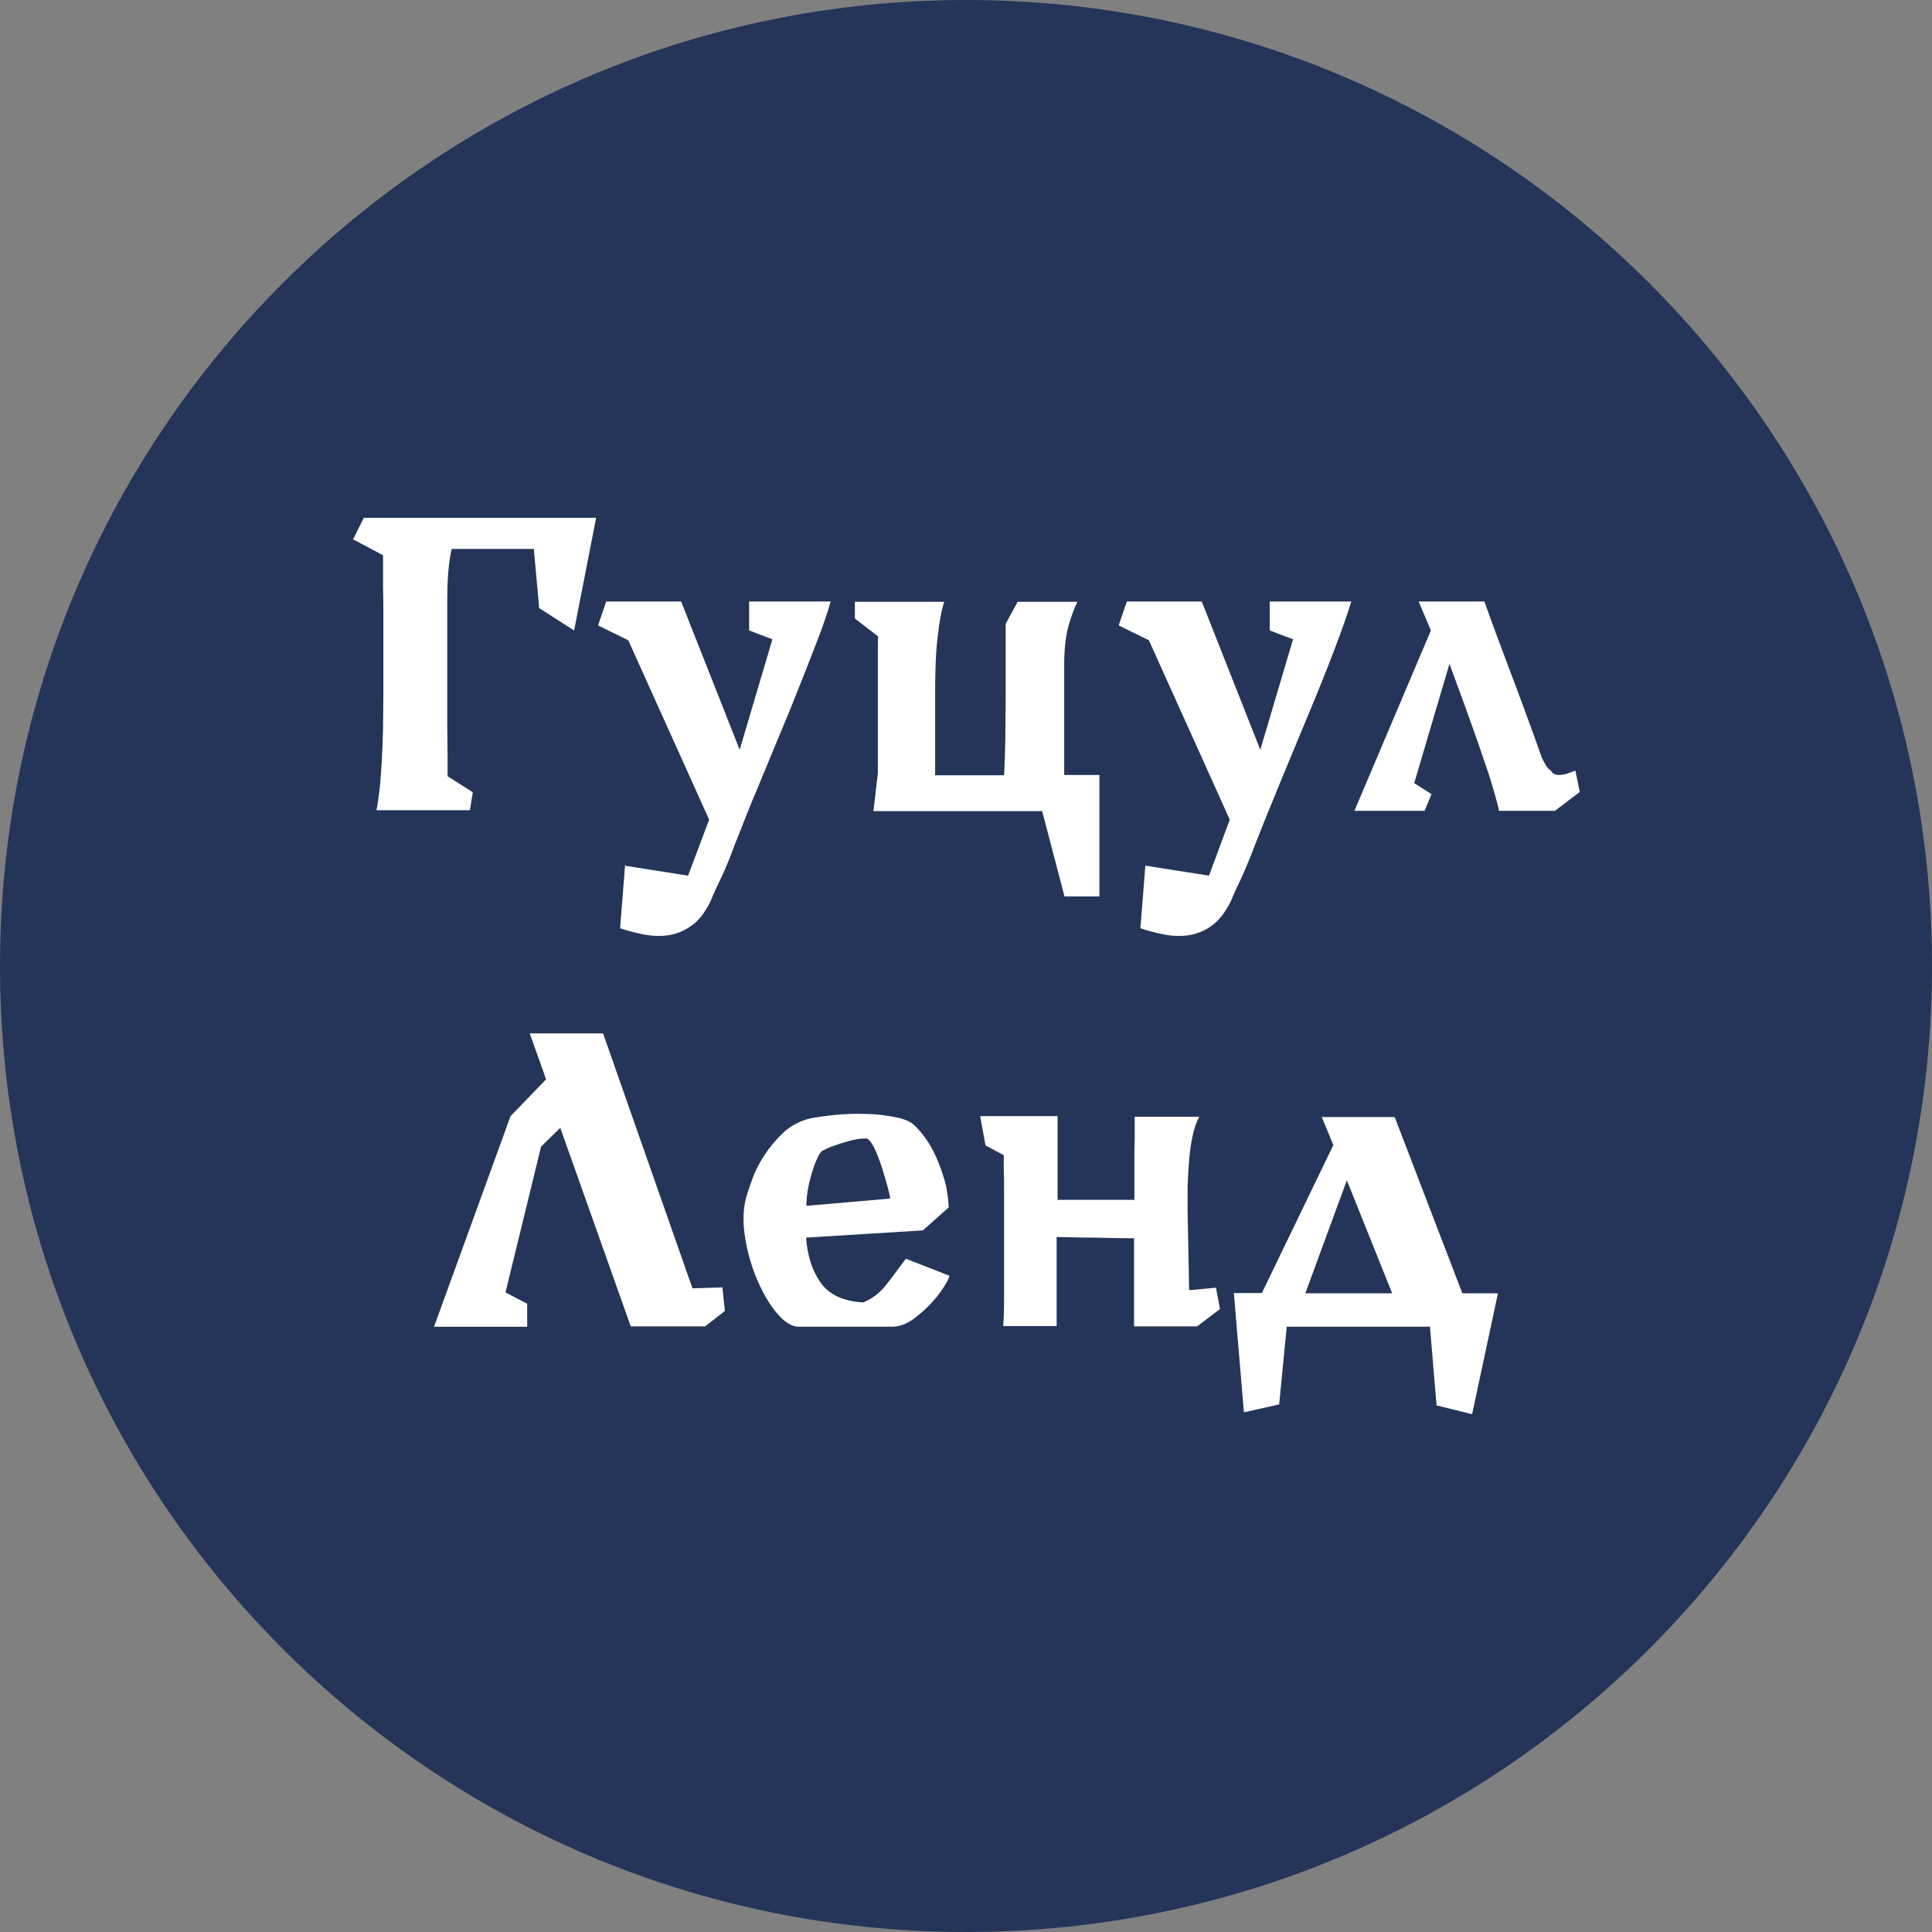
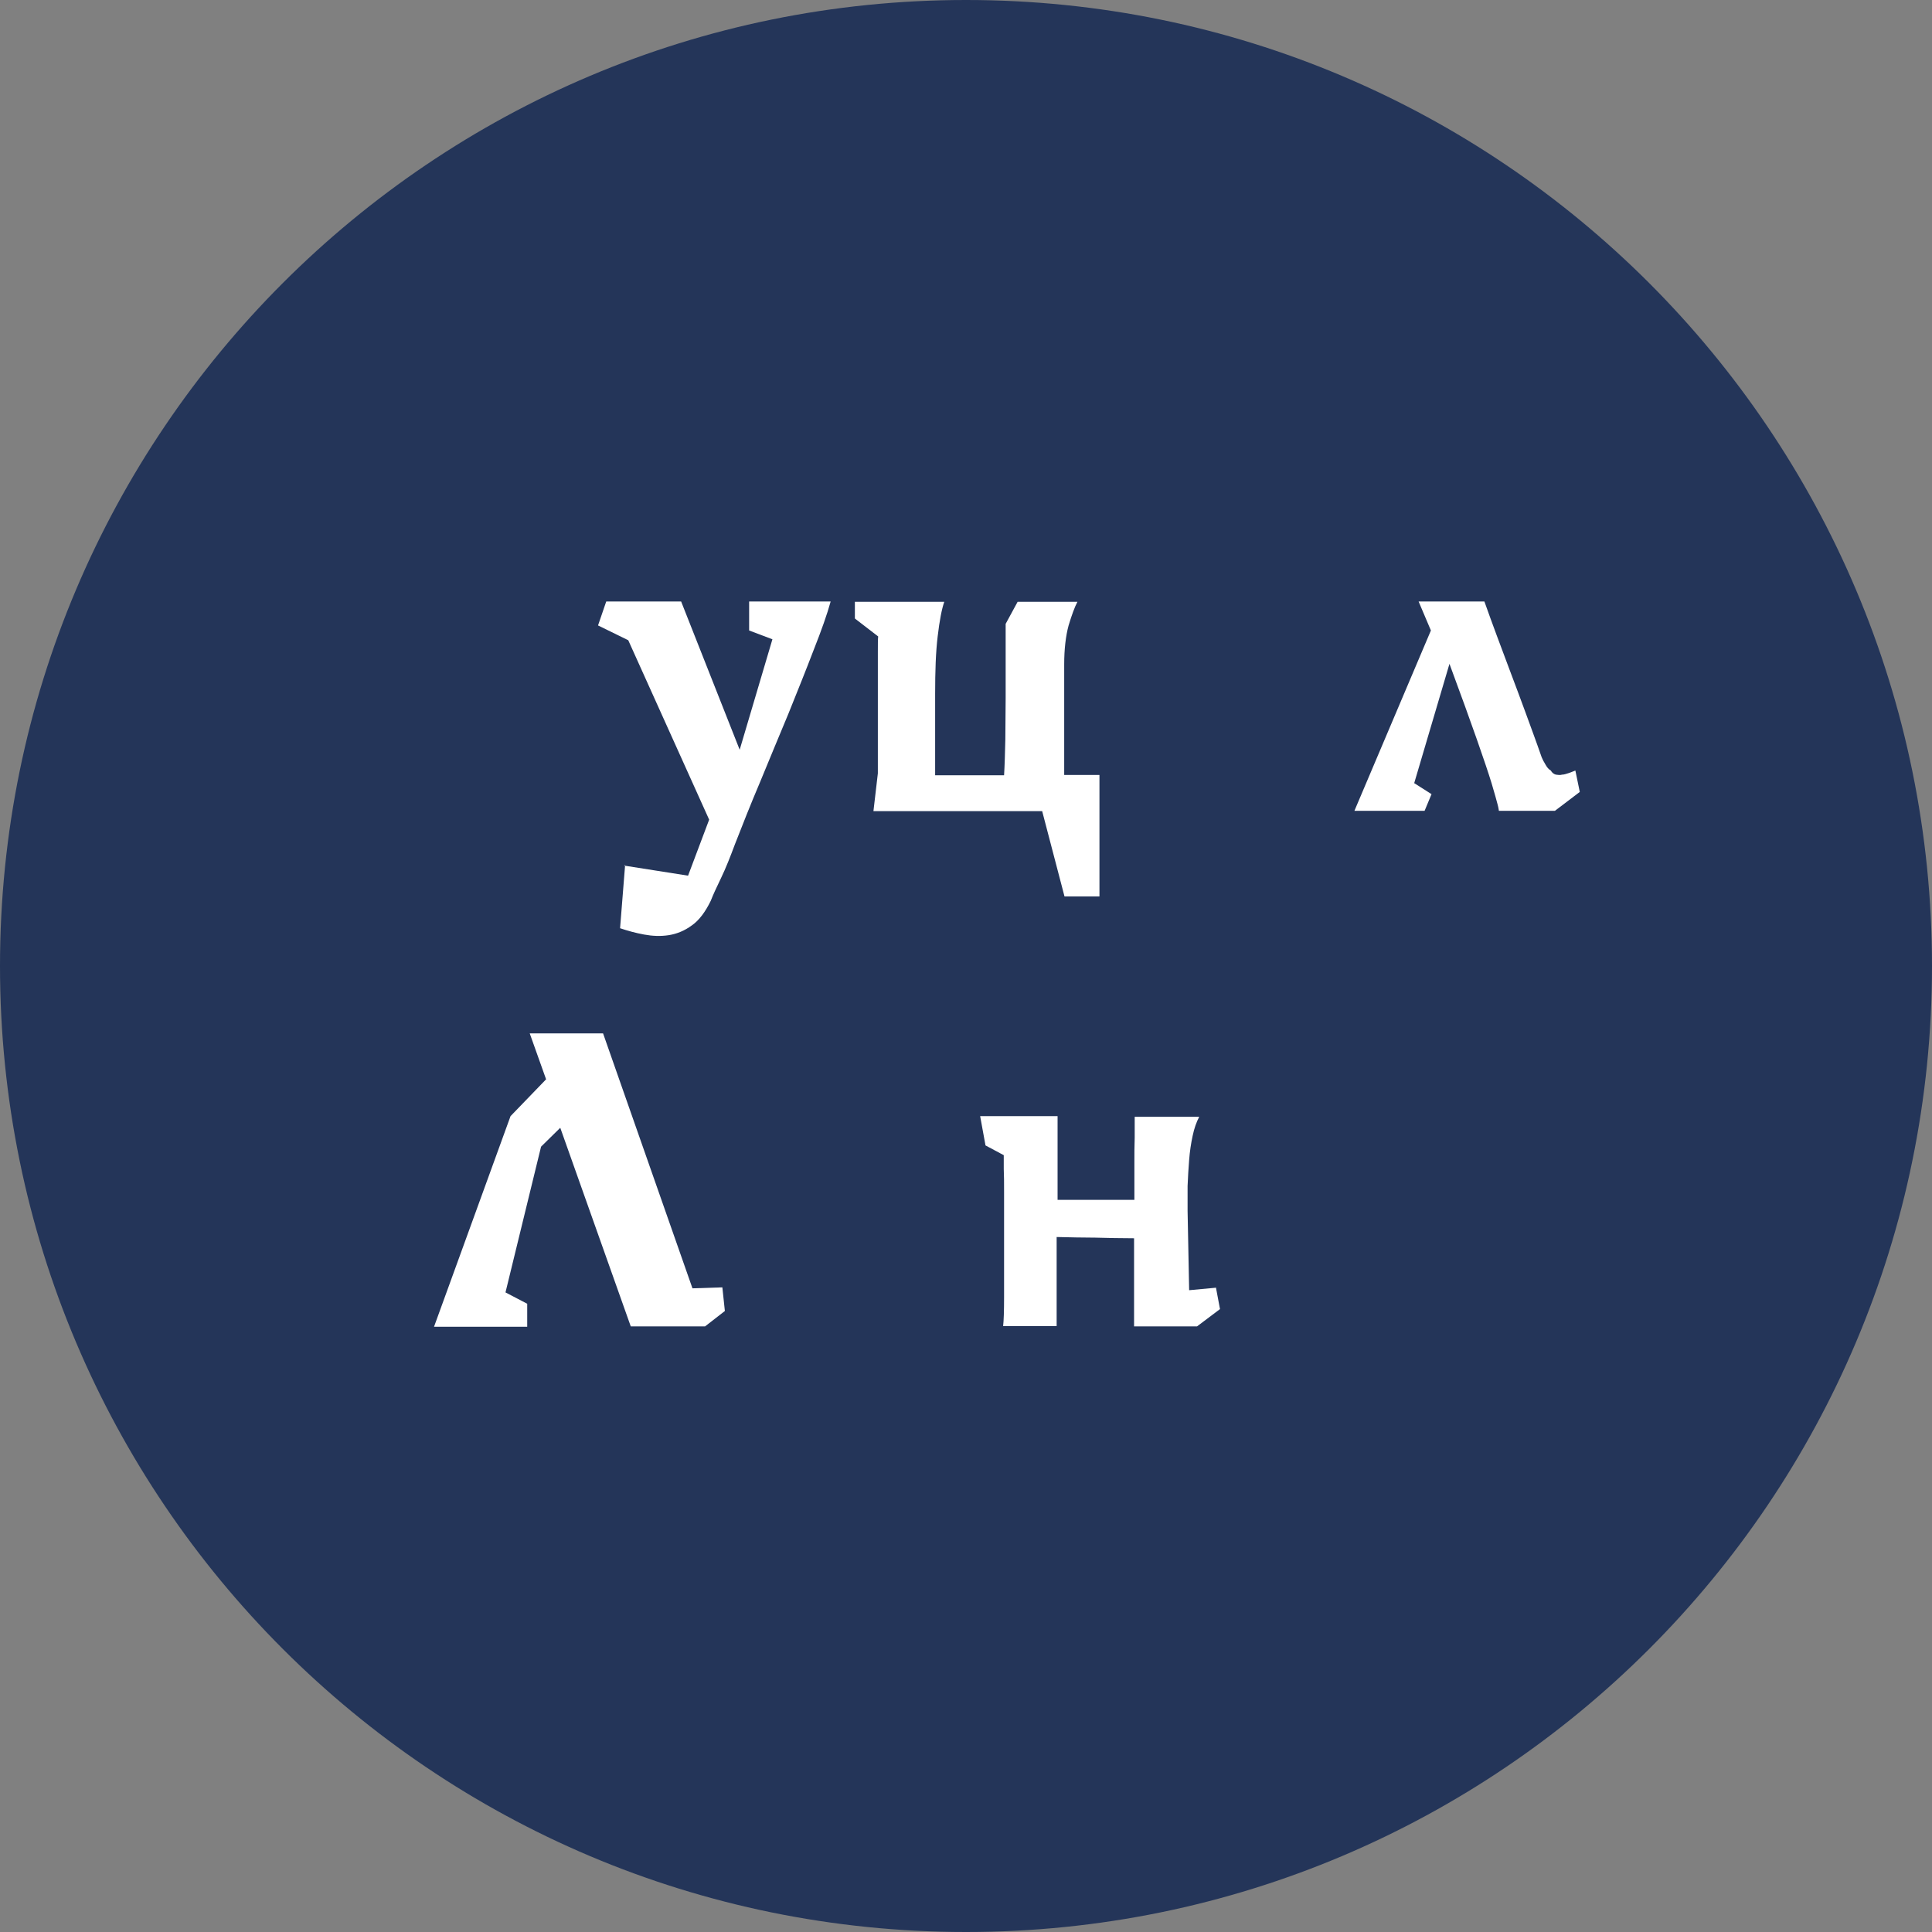
<svg xmlns="http://www.w3.org/2000/svg" fill="none" height="100%" overflow="visible" preserveAspectRatio="none" style="display: block;" viewBox="0 0 120 120" width="100%">
  <rect x="0" y="0" width="120" height="120" fill="#808080" stroke="none" />
  <g id="Logo">
    <path d="M60 120C93.138 120 120 93.138 120 60C120 26.863 93.138 0 60 0C26.862 0 0 26.863 0 60C0 93.138 26.862 120 60 120Z" fill="#243559" id="Vector" />
-     <path d="M21.896 33.568L22.6 32.16H37.028L35.659 39.16L33.489 37.771L33.157 34.096H31.984C31.534 34.096 31.065 34.096 30.615 34.096C30.146 34.096 29.696 34.096 29.247 34.096H28.054C27.956 34.507 27.898 34.976 27.839 35.543C27.8 36.11 27.78 36.618 27.78 37.068V38.436C27.78 39.042 27.78 39.707 27.78 40.469C27.78 41.232 27.78 42.014 27.78 42.815C27.78 43.617 27.78 44.399 27.78 45.122C27.78 45.846 27.8 46.491 27.8 47.038V48.211L29.364 49.208L29.188 50.323H23.382C23.46 49.971 23.518 49.541 23.577 49.013C23.636 48.485 23.675 47.898 23.714 47.253C23.753 46.608 23.773 45.924 23.792 45.201C23.792 44.477 23.812 43.773 23.812 43.05V40.958C23.812 40.196 23.812 39.433 23.812 38.651C23.812 37.869 23.812 37.126 23.792 36.403C23.792 35.679 23.792 35.054 23.792 34.487L21.915 33.49L21.896 33.568Z" fill="white" id="Vector_2" />
    <path d="M38.768 53.764L42.737 54.389L44.047 50.91L39.022 39.766L37.145 38.847L37.654 37.361H42.307L45.943 46.569L47.976 39.707L46.53 39.16V37.361H51.593C51.378 38.143 51.026 39.14 50.538 40.372C50.068 41.604 49.54 42.913 48.973 44.321C48.387 45.729 47.8 47.136 47.214 48.563C46.608 49.991 46.099 51.281 45.65 52.434C45.357 53.217 45.083 53.92 44.79 54.526C44.496 55.132 44.281 55.602 44.145 55.953C43.812 56.638 43.421 57.166 42.971 57.478C42.522 57.811 42.033 58.006 41.544 58.084C41.036 58.163 40.528 58.143 40 58.045C39.472 57.948 38.983 57.811 38.514 57.654L38.827 53.725L38.768 53.764Z" fill="white" id="Vector_3" />
    <path d="M68.289 48.133V55.679H66.118L64.731 50.381H54.251L54.525 48.035C54.525 48.035 54.525 47.762 54.525 47.351C54.525 46.941 54.525 46.452 54.525 45.885C54.525 45.318 54.525 44.692 54.525 44.008C54.525 43.324 54.525 42.698 54.525 42.092V40.469C54.525 40 54.525 39.687 54.545 39.531L53.098 38.417C53.098 38.221 53.098 38.045 53.098 37.889C53.098 37.732 53.098 37.556 53.098 37.38H58.65C58.494 37.83 58.357 38.534 58.24 39.531C58.122 40.508 58.083 41.701 58.083 43.089C58.083 43.558 58.083 43.969 58.083 44.301C58.083 44.653 58.083 44.986 58.083 45.337C58.083 45.689 58.083 46.08 58.083 46.51C58.083 46.941 58.083 47.488 58.083 48.153H62.365C62.404 47.508 62.423 46.765 62.443 45.924C62.443 45.083 62.463 44.243 62.463 43.363V38.749L63.206 37.38H66.92C66.744 37.713 66.568 38.202 66.373 38.847C66.197 39.492 66.099 40.313 66.099 41.271C66.099 42.405 66.099 43.578 66.099 44.731C66.099 45.904 66.099 47.038 66.099 48.133H68.23H68.289Z" fill="white" id="Vector_4" />
-     <path d="M71.124 53.764L75.093 54.389L76.383 50.91L71.359 39.766L69.482 38.847L69.99 37.361H74.643L78.279 46.569L80.313 39.707L78.866 39.16V37.361H83.93C83.695 38.143 83.343 39.14 82.874 40.372C82.405 41.604 81.877 42.913 81.29 44.321C80.704 45.729 80.117 47.136 79.531 48.563C78.944 49.991 78.416 51.281 77.967 52.434C77.673 53.217 77.38 53.92 77.106 54.526C76.813 55.132 76.598 55.602 76.461 55.953C76.129 56.638 75.718 57.166 75.288 57.478C74.839 57.811 74.35 58.006 73.861 58.084C73.353 58.163 72.844 58.143 72.317 58.045C71.789 57.948 71.3 57.811 70.831 57.654L71.144 53.725L71.124 53.764Z" fill="white" id="Vector_5" />
    <path d="M88.074 37.361H92.199C92.453 38.065 92.707 38.788 92.981 39.512C93.255 40.235 93.528 40.978 93.822 41.76C94.115 42.542 94.428 43.363 94.741 44.223C95.053 45.084 95.405 46.022 95.757 47.038C95.816 47.175 95.894 47.332 95.992 47.488C96.09 47.664 96.187 47.781 96.324 47.86C96.402 47.996 96.5 48.075 96.637 48.114C96.774 48.133 96.891 48.153 97.028 48.114C97.165 48.114 97.302 48.055 97.439 48.016C97.595 47.957 97.712 47.918 97.849 47.86L98.123 49.189L96.578 50.362H93.098C93.098 50.362 93.079 50.186 93.02 49.971C92.962 49.756 92.844 49.306 92.649 48.661C92.453 48.016 92.14 47.097 91.73 45.924C91.319 44.751 90.752 43.187 90.029 41.232L87.839 48.642L88.915 49.326L88.484 50.362H84.125L88.876 39.16L88.113 37.361H88.074Z" fill="white" id="Vector_6" />
    <path d="M37.457 64.184L43.01 80.02L44.867 79.961L45.023 81.428L43.792 82.385H39.178L34.799 70.049L33.606 71.222L31.397 80.274L32.746 80.978V82.405H26.959L31.71 69.326L33.919 67.038L32.902 64.184H37.457Z" fill="white" id="Vector_7" />
-     <path d="M50.068 76.871C50.146 78.005 50.459 78.963 50.987 79.686C51.515 80.429 52.395 80.82 53.607 80.898C54.135 80.683 54.604 80.351 54.995 79.862C55.386 79.374 55.796 78.806 56.266 78.181L58.964 79.237C58.964 79.374 58.827 79.608 58.612 79.96C58.397 80.292 58.123 80.644 57.791 80.996C57.458 81.348 57.087 81.661 56.696 81.954C56.305 82.228 55.894 82.384 55.503 82.404H49.599C49.188 82.404 48.739 82.13 48.27 81.583C47.8 81.035 47.409 80.351 47.057 79.549C46.706 78.748 46.451 77.888 46.295 76.969C46.139 76.07 46.139 75.229 46.315 74.486C46.393 74.193 46.529 73.782 46.706 73.293C46.881 72.785 47.136 72.277 47.468 71.768C47.8 71.26 48.191 70.791 48.66 70.341C49.13 69.911 49.697 69.618 50.342 69.461C50.772 69.383 51.3 69.305 51.906 69.246C52.512 69.188 53.138 69.168 53.744 69.188C54.369 69.188 54.936 69.266 55.484 69.364C56.031 69.461 56.422 69.598 56.696 69.813C56.93 70.009 57.184 70.283 57.439 70.635C57.693 70.986 57.947 71.397 58.142 71.866C58.358 72.335 58.533 72.844 58.69 73.371C58.827 73.899 58.905 74.447 58.925 74.994L57.321 76.421L50.049 76.871H50.068ZM55.288 74.447C55.288 74.31 55.21 74.036 55.112 73.645C54.995 73.254 54.877 72.824 54.741 72.394C54.584 71.964 54.447 71.573 54.272 71.24C54.096 70.908 53.939 70.732 53.802 70.713C53.646 70.713 53.431 70.713 53.177 70.771C52.922 70.81 52.668 70.889 52.395 70.967C52.121 71.045 51.886 71.143 51.632 71.221C51.398 71.319 51.202 71.416 51.046 71.495C50.928 71.612 50.811 71.808 50.713 72.062C50.596 72.316 50.498 72.609 50.401 72.941C50.303 73.274 50.224 73.606 50.166 73.958C50.107 74.31 50.088 74.623 50.088 74.896L55.288 74.447Z" fill="white" id="Vector_8" />
    <path d="M75.522 79.961L75.776 81.31L74.349 82.385H70.439V76.911C69.598 76.911 68.797 76.891 68.034 76.872C67.272 76.872 66.451 76.852 65.63 76.833V82.366H62.306C62.345 82.033 62.365 81.427 62.365 80.567V75.738C62.365 75.112 62.365 74.545 62.365 74.018C62.365 73.47 62.365 73.001 62.345 72.61C62.345 72.219 62.345 71.926 62.345 71.75L61.211 71.144L60.879 69.326H65.688V74.526H70.459V73.646C70.459 73.216 70.459 72.727 70.459 72.219C70.459 71.691 70.459 71.163 70.478 70.655C70.478 70.127 70.478 69.697 70.478 69.365H74.486C74.31 69.697 74.173 70.088 74.075 70.557C73.978 71.007 73.9 71.515 73.86 72.043C73.821 72.571 73.782 73.118 73.763 73.666C73.763 74.213 73.763 74.721 73.763 75.21L73.86 80.137L75.542 79.98L75.522 79.961Z" fill="white" id="Vector_9" />
-     <path d="M82.072 69.383H86.627L90.83 80.331H93.039L91.436 87.838L89.227 87.291L88.817 82.403H79.921L79.452 87.232L77.262 87.721L76.637 80.312H78.377L82.815 71.123L82.091 69.363L82.072 69.383ZM83.655 73.312L81.075 80.331H86.471L83.655 73.312Z" fill="white" id="Vector_10" />
  </g>
</svg>